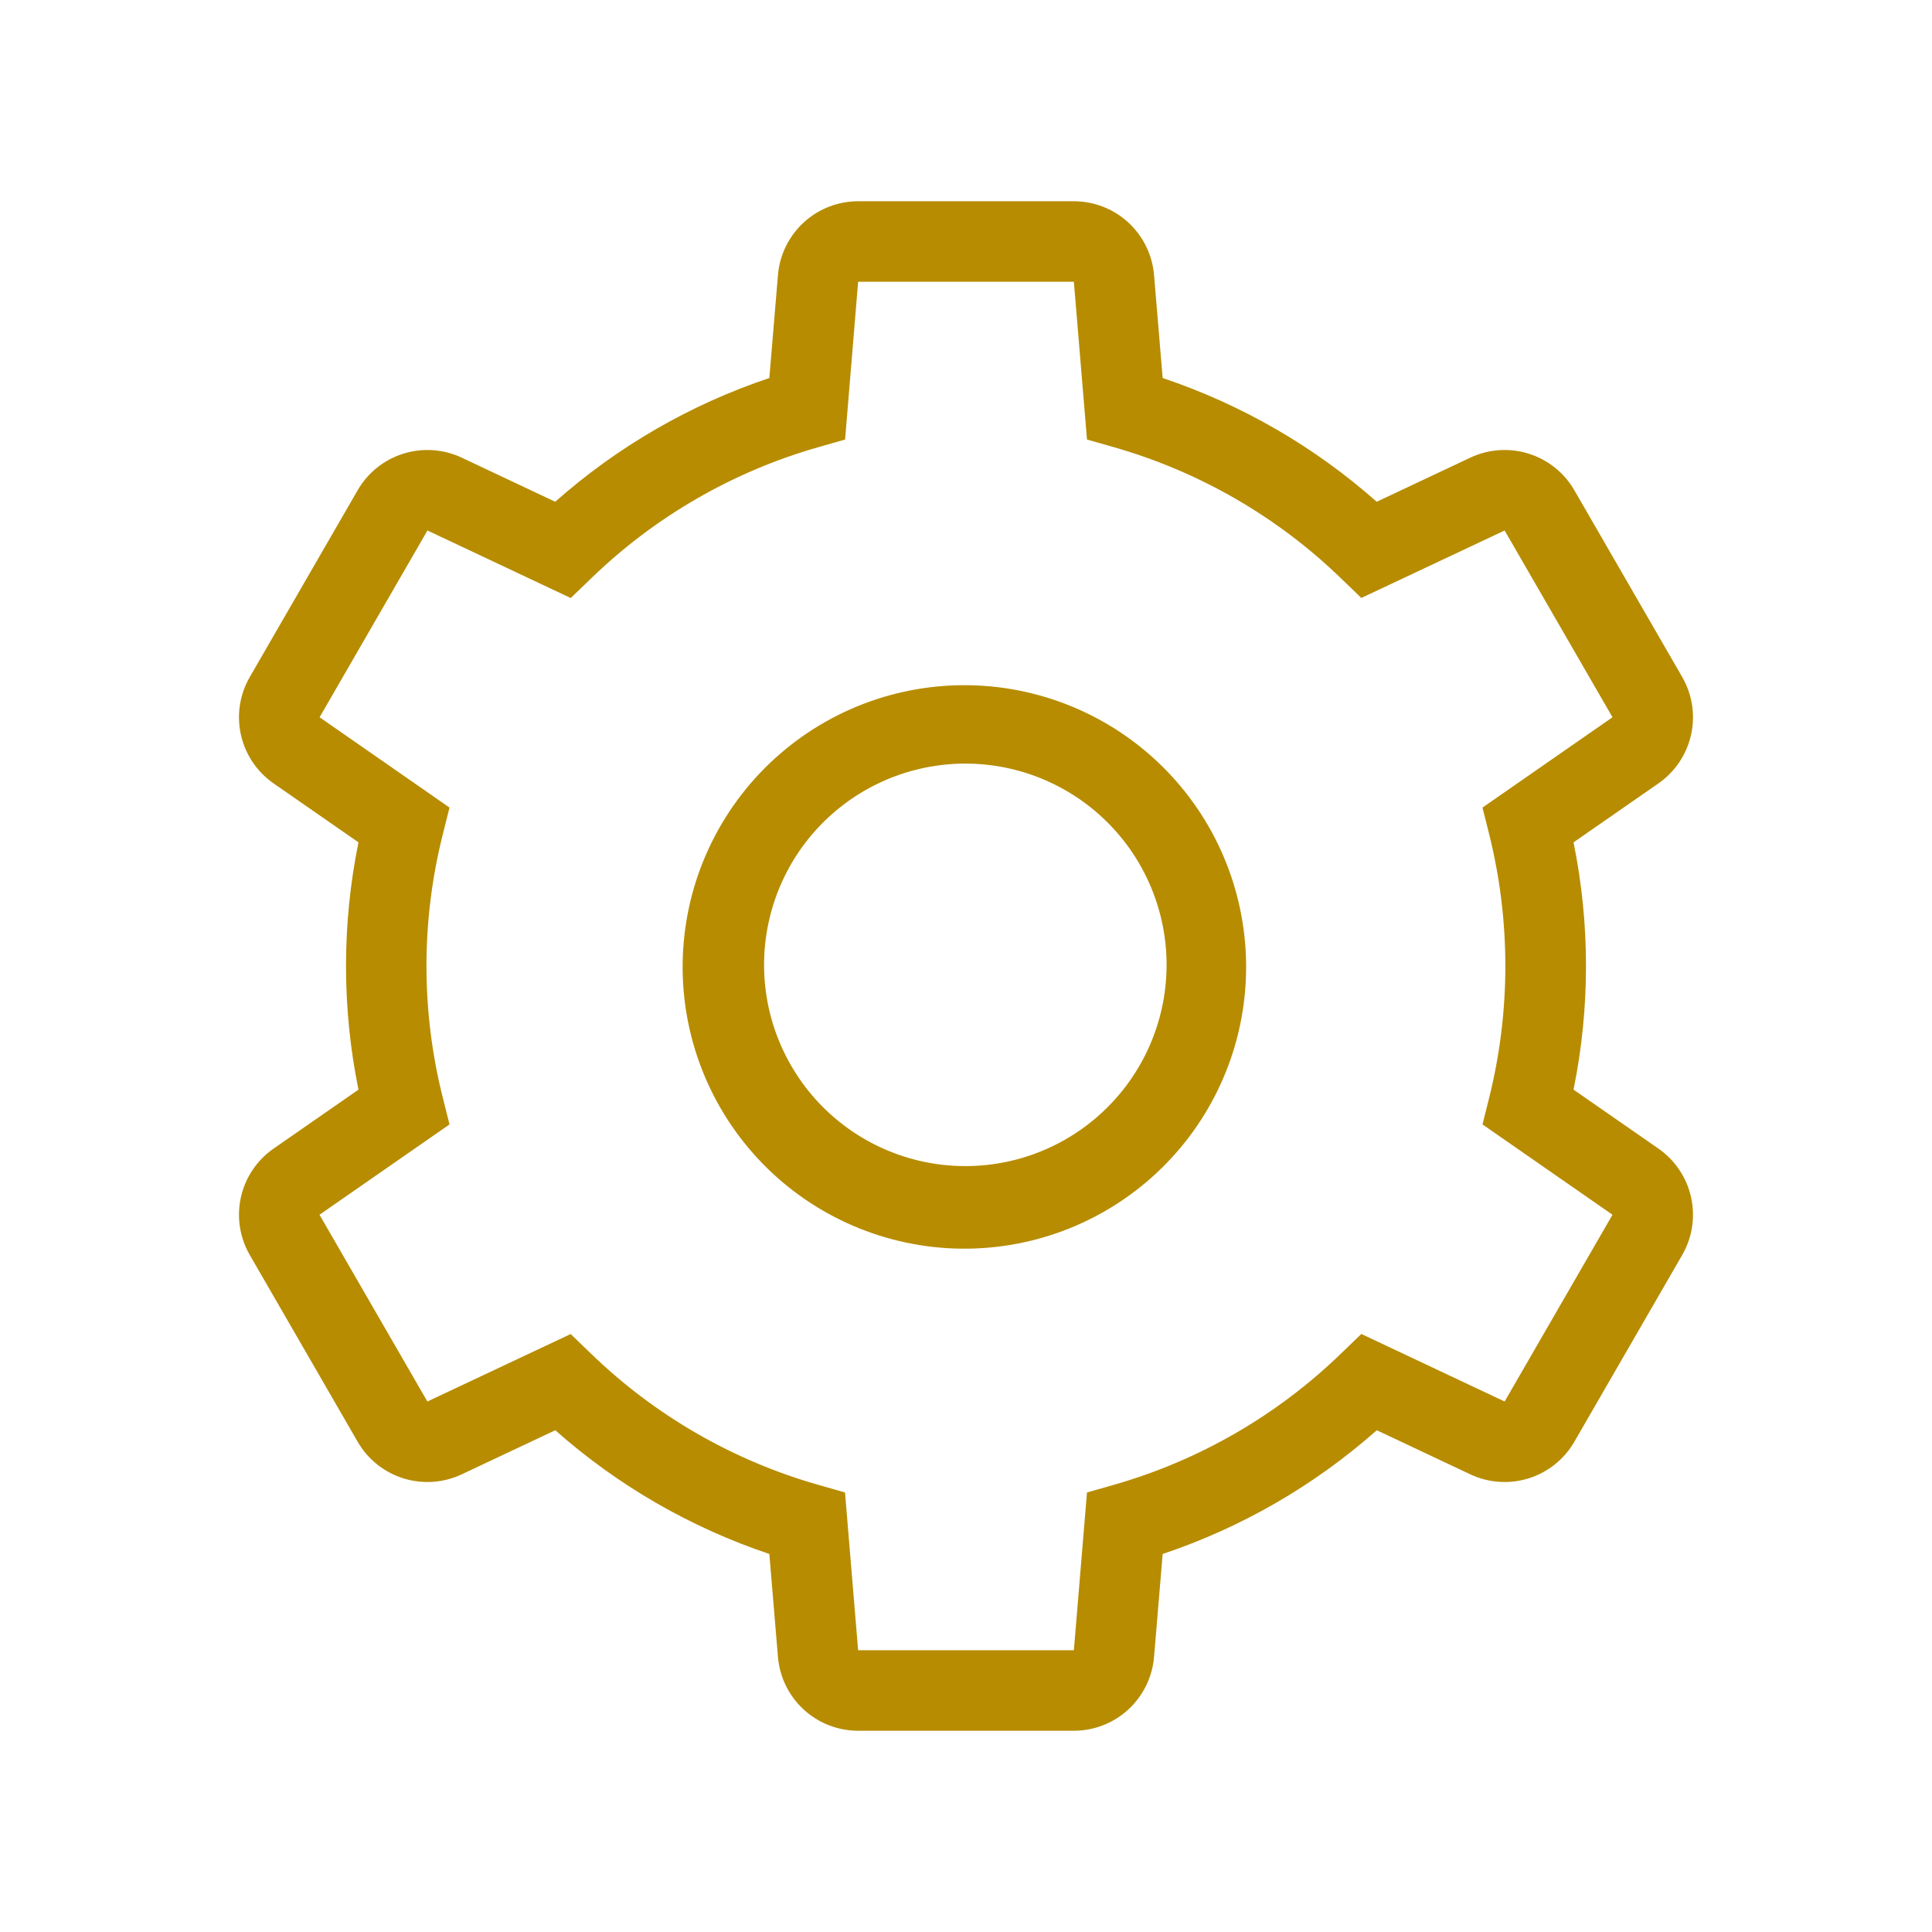
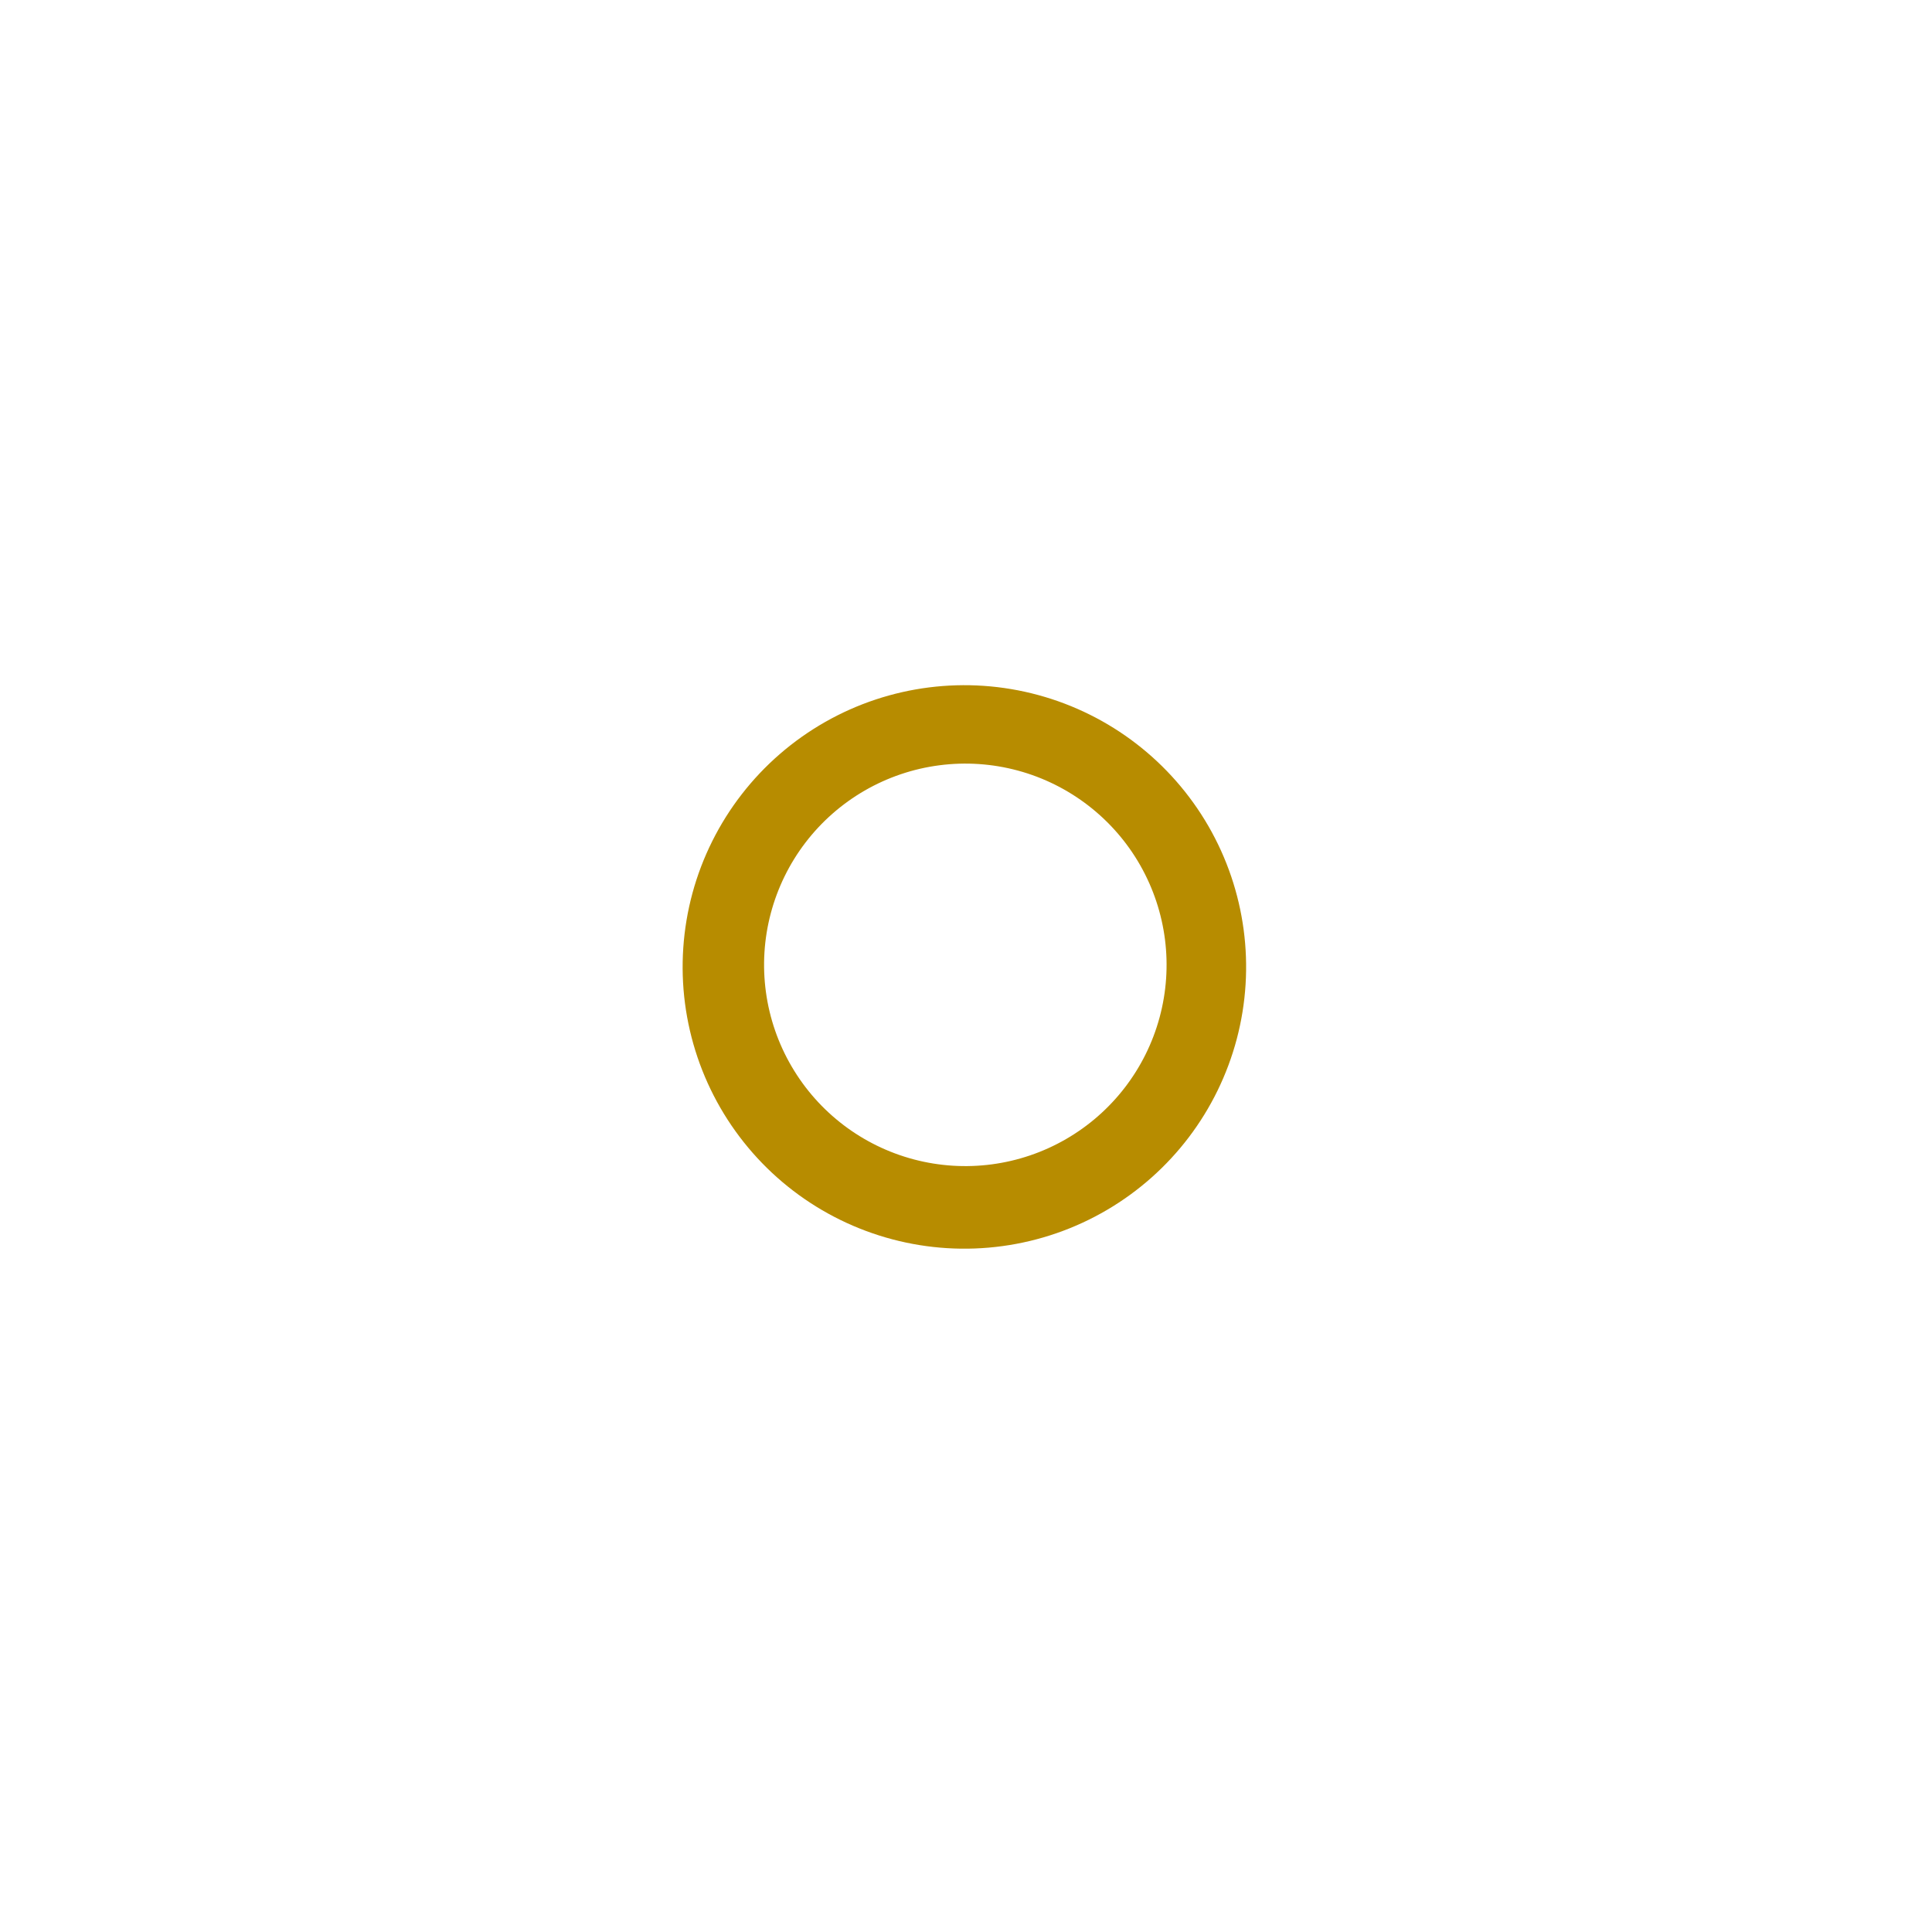
<svg xmlns="http://www.w3.org/2000/svg" width="72" height="72" viewBox="0 0 72 72" fill="none">
  <path d="M30.75 26.907C29.546 27.592 28.489 28.508 27.641 29.602C26.793 30.696 26.169 31.948 25.806 33.284C25.444 34.62 25.349 36.015 25.527 37.389C25.706 38.762 26.154 40.086 26.846 41.285C27.539 42.484 28.461 43.535 29.561 44.376C30.661 45.217 31.917 45.832 33.256 46.186C34.594 46.54 35.99 46.626 37.362 46.438C38.734 46.251 40.055 45.794 41.25 45.093C43.642 43.691 45.382 41.4 46.091 38.719C46.799 36.038 46.419 33.186 45.033 30.785C43.646 28.384 41.366 26.628 38.691 25.902C36.015 25.175 33.16 25.537 30.75 26.907ZM29.505 39.75C29.005 38.897 28.678 37.953 28.544 36.973C28.41 35.993 28.471 34.996 28.724 34.04C28.977 33.084 29.416 32.187 30.017 31.401C30.618 30.616 31.368 29.957 32.225 29.462C33.081 28.968 34.027 28.647 35.008 28.52C35.989 28.392 36.985 28.46 37.94 28.719C38.895 28.978 39.788 29.424 40.57 30.03C41.352 30.636 42.006 31.39 42.495 32.25C43.474 33.972 43.732 36.011 43.213 37.922C42.694 39.834 41.44 41.462 39.725 42.452C38.01 43.443 35.973 43.714 34.058 43.208C32.143 42.702 30.506 41.459 29.505 39.75Z" fill="#B78C00" />
-   <path d="M31.98 7.5C31.227 7.5 30.503 7.783 29.949 8.293C29.396 8.802 29.054 9.501 28.992 10.251L28.671 14.088C25.728 15.073 23.014 16.642 20.691 18.699L17.205 17.055C16.524 16.735 15.748 16.682 15.03 16.907C14.312 17.132 13.705 17.618 13.329 18.27L9.309 25.23C8.932 25.882 8.814 26.652 8.979 27.386C9.143 28.121 9.578 28.767 10.197 29.196L13.359 31.392C12.74 34.433 12.74 37.567 13.359 40.608L10.197 42.804C9.578 43.233 9.143 43.879 8.979 44.614C8.814 45.348 8.932 46.118 9.309 46.77L13.329 53.73C13.705 54.382 14.312 54.868 15.03 55.093C15.748 55.318 16.524 55.265 17.205 54.945L20.694 53.301C23.016 55.358 25.729 56.926 28.671 57.912L28.992 61.749C29.054 62.499 29.396 63.197 29.949 63.707C30.503 64.217 31.227 64.5 31.98 64.5H40.02C40.772 64.5 41.497 64.217 42.05 63.707C42.603 63.197 42.945 62.499 43.008 61.749L43.329 57.912C46.271 56.927 48.985 55.358 51.309 53.301L54.795 54.945C55.475 55.265 56.252 55.318 56.97 55.093C57.688 54.868 58.295 54.382 58.671 53.73L62.691 46.77C63.067 46.118 63.185 45.348 63.02 44.614C62.856 43.879 62.421 43.233 61.803 42.804L58.641 40.608C59.26 37.567 59.26 34.433 58.641 31.392L61.803 29.196C62.421 28.767 62.856 28.121 63.02 27.386C63.185 26.652 63.067 25.882 62.691 25.23L58.671 18.27C58.295 17.618 57.688 17.132 56.97 16.907C56.252 16.682 55.475 16.735 54.795 17.055L51.306 18.699C48.983 16.642 46.27 15.074 43.329 14.088L43.008 10.251C42.945 9.501 42.603 8.802 42.05 8.293C41.497 7.783 40.772 7.5 40.02 7.5H31.98ZM31.98 10.5H40.02L40.509 16.38L41.508 16.665C44.694 17.574 47.607 19.257 49.986 21.564L50.733 22.284L56.073 19.77L60.093 26.73L55.248 30.096L55.5 31.101C56.3 34.318 56.3 37.682 55.5 40.899L55.248 41.904L60.093 45.27L56.073 52.23L50.733 49.713L49.986 50.433C47.607 52.741 44.695 54.425 41.508 55.335L40.509 55.62L40.02 61.5H31.98L31.491 55.62L30.492 55.335C27.305 54.426 24.393 52.743 22.014 50.436L21.267 49.716L15.927 52.23L11.907 45.27L16.752 41.904L16.5 40.899C15.691 37.683 15.691 34.317 16.5 31.101L16.752 30.096L11.91 26.73L15.93 19.77L21.27 22.287L22.017 21.567C24.395 19.259 27.308 17.575 30.495 16.665L31.494 16.38L31.98 10.5Z" fill="#B78C00" />
</svg>